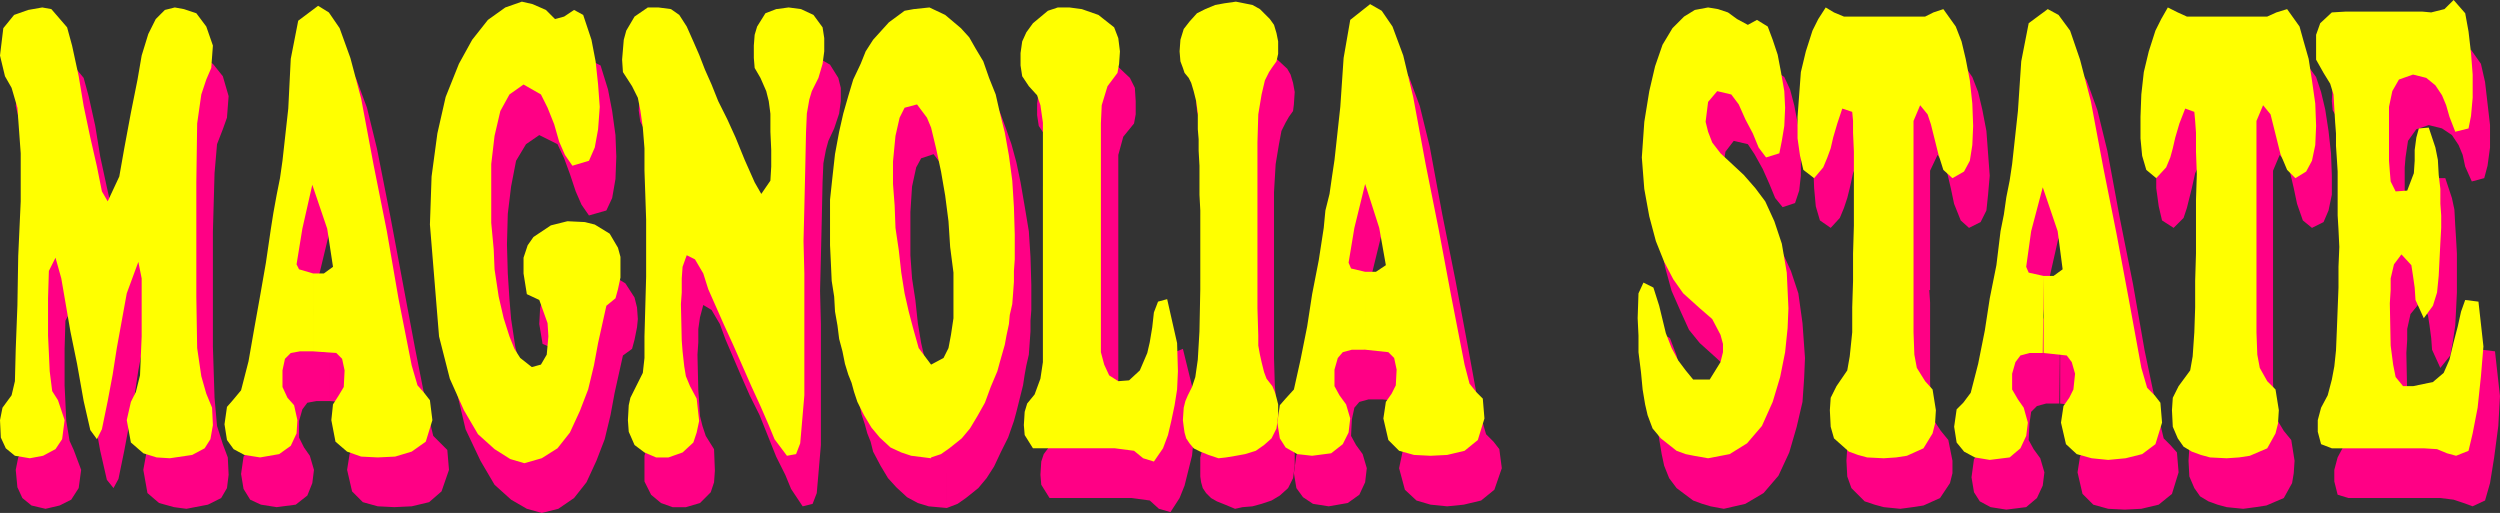
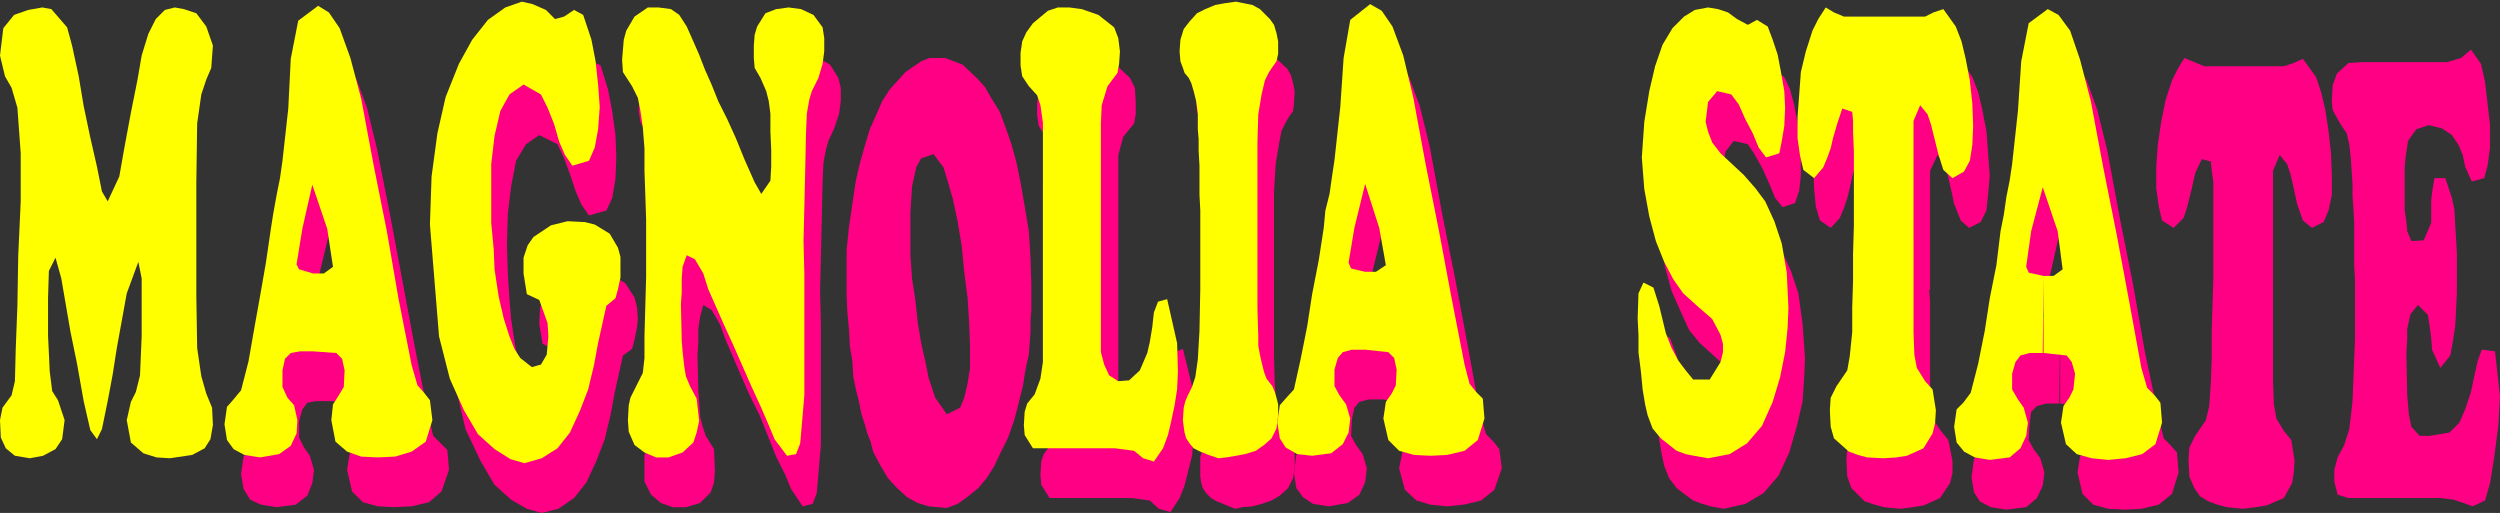
<svg xmlns="http://www.w3.org/2000/svg" xmlns:ns1="http://sodipodi.sourceforge.net/DTD/sodipodi-0.dtd" xmlns:ns2="http://www.inkscape.org/namespaces/inkscape" version="1.0" width="129.039mm" height="26.476mm" id="svg26" ns1:docname="Mississippi.wmf">
  <rect width="100%" height="100%" fill="#333333" stroke="none" />
  <ns1:namedview id="namedview26" pagecolor="#ffffff" bordercolor="#000000" borderopacity="0.25" ns2:showpageshadow="2" ns2:pageopacity="0.0" ns2:pagecheckerboard="0" ns2:deskcolor="#d1d1d1" ns2:document-units="mm" />
  <defs id="defs1">
    <pattern id="WMFhbasepattern" patternUnits="userSpaceOnUse" width="6" height="6" x="0" y="0" />
  </defs>
  <path style="fill:#ff0085;fill-opacity:1;fill-rule:evenodd;stroke:none" d="m 459.267,51.731 v -2.91 -3.072 -2.425 l -0.162,-2.748 -0.162,-2.263 v -2.425 l -0.162,-2.263 -0.162,-2.587 -0.323,-2.91 -0.485,-2.102 -1.293,-1.94 -1.454,-2.587 -0.162,-1.778 0.162,-3.072 0.808,-2.263 2.262,-2.102 2.747,-0.162 h 2.101 1.939 2.262 2.262 1.939 2.101 2.262 1.616 l 2.747,-0.808 1.939,-1.617 1.939,2.748 0.808,3.556 0.485,4.203 0.485,4.203 v 4.365 l -0.485,3.556 -0.646,2.425 -2.424,0.647 -1.293,-2.91 -0.485,-2.263 -0.808,-1.94 -1.293,-1.94 -1.939,-1.293 -2.586,-0.647 -2.424,0.808 -1.616,2.263 -0.485,3.233 -0.162,1.94 v 2.102 1.94 2.263 2.102 l 0.323,2.102 0.162,1.94 0.808,1.94 2.424,-0.162 1.454,-3.395 v -2.425 -2.102 l 0.323,-2.425 0.323,-1.778 h 2.101 l 1.293,3.88 0.485,2.263 0.162,3.072 0.162,2.587 0.162,2.91 v 2.263 2.425 2.91 l -0.162,3.395 -0.162,3.072 -0.485,3.233 -0.485,2.587 -1.939,2.425 -1.616,-3.556 -0.162,-2.263 -0.323,-2.425 -0.323,-2.102 -1.939,-1.94 -1.454,1.778 -0.646,2.91 v 2.102 l -0.162,2.587 0.162,8.245 0.323,3.718 0.485,2.425 1.616,1.778 h 1.939 l 3.878,-0.647 1.939,-1.94 1.131,-2.587 1.131,-3.395 0.646,-3.072 0.646,-2.91 0.808,-2.263 2.586,0.323 0.97,8.73 -0.323,5.82 -0.808,6.143 -0.808,5.011 -0.97,3.395 -2.424,1.132 -1.778,-0.647 -1.939,-0.647 -2.586,-0.323 h -2.101 -1.939 -1.939 -2.101 -1.939 -2.101 -1.939 -1.939 -1.939 l -2.101,-0.647 -0.646,-2.587 v -2.263 l 0.646,-2.425 1.293,-2.425 0.97,-3.072 0.323,-2.587 0.323,-2.91 0.162,-4.041 0.162,-4.041 0.162,-4.203 v -4.203 -3.88 -3.233 z" id="path1" />
  <path style="fill:#ff0085;fill-opacity:1;fill-rule:evenodd;stroke:none" d="m 443.43,56.581 v 2.425 2.102 2.263 2.263 2.425 2.102 4.365 l 0.162,4.365 0.485,2.748 1.454,2.425 1.454,1.778 0.646,4.041 -0.162,2.425 -0.323,1.94 -1.616,2.91 -3.394,1.455 -2.101,0.323 -2.424,0.323 -3.232,-0.323 -1.778,-0.485 -1.778,-0.647 -1.616,-0.97 -1.131,-1.617 -0.97,-2.263 -0.162,-3.072 0.162,-2.587 1.131,-2.263 2.101,-3.072 0.646,-2.748 0.323,-4.688 0.162,-4.688 v -5.335 l 0.162,-5.335 0.162,-5.335 v -5.173 -4.85 -4.365 -3.88 l -0.323,-2.263 -0.162,-1.778 -1.778,-0.485 -1.293,2.748 -0.646,2.91 -0.485,1.94 -0.485,1.94 -0.646,1.94 -1.939,1.94 -2.262,-1.455 -0.646,-2.748 -0.485,-3.556 v -4.203 l 0.323,-4.365 0.646,-4.365 0.808,-4.041 1.293,-4.041 1.131,-2.263 1.293,-2.102 1.939,0.808 1.939,0.808 h 1.778 1.939 1.939 1.939 2.101 1.778 2.101 1.939 l 1.939,-0.647 1.778,-0.808 2.586,3.556 0.97,2.91 0.808,3.395 0.646,4.203 0.485,4.365 0.162,4.365 v 3.718 l -0.646,3.072 -0.97,2.263 -2.262,1.132 -1.778,-1.455 -1.131,-3.233 -0.646,-3.072 -0.646,-2.748 -0.646,-1.94 -1.454,-1.778 -1.293,3.072 v 2.263 2.748 2.587 2.587 2.425 2.748 2.748 2.587 2.587 z" id="path2" />
  <path style="fill:#ff0085;fill-opacity:1;fill-rule:evenodd;stroke:none" d="m 376.366,56.581 0.162,2.425 v 2.102 2.263 2.263 2.425 2.102 4.365 l 0.162,4.365 0.323,2.748 1.616,2.425 1.454,1.778 0.808,4.041 v 2.425 l -0.485,1.94 -1.939,2.91 -3.232,1.455 -2.101,0.323 -2.424,0.323 -3.232,-0.323 -1.778,-0.485 -1.939,-0.647 -2.586,-2.587 -0.808,-2.263 -0.162,-3.072 0.162,-2.587 1.131,-2.263 2.101,-3.072 0.485,-2.748 0.323,-4.688 v -4.688 l 0.323,-5.335 0.162,-5.335 v -5.335 -5.173 -4.85 -4.365 -3.88 l -0.162,-2.263 -0.323,-1.778 -1.778,-0.485 -1.131,2.748 -0.646,2.91 -0.485,1.94 -0.646,1.94 -0.808,1.94 -1.778,1.94 -2.101,-1.455 -0.808,-2.748 -0.323,-3.556 -0.162,-4.203 0.323,-4.365 0.485,-4.365 0.97,-4.041 1.293,-4.041 1.131,-2.263 1.454,-2.102 1.778,0.808 1.778,0.808 h 1.939 1.939 2.101 1.939 1.939 1.939 1.939 1.939 l 1.778,-0.647 1.939,-0.808 2.424,3.556 1.131,2.91 0.808,3.395 0.808,4.203 0.323,4.365 0.323,4.365 -0.323,3.718 -0.323,3.072 -1.131,2.263 -2.262,1.132 -1.616,-1.455 -1.293,-3.233 -0.646,-3.072 -0.646,-2.748 -0.646,-1.94 -1.293,-1.778 -1.454,3.072 v 2.263 2.748 2.587 2.587 2.425 2.748 2.748 2.587 2.587 0 z" id="path3" />
  <path style="fill:#ff0085;fill-opacity:1;fill-rule:evenodd;stroke:none" d="m 323.523,40.415 0.485,-6.951 0.808,-5.82 1.293,-5.011 1.454,-4.203 1.939,-3.072 2.101,-2.425 2.262,-1.132 2.424,-0.647 1.939,0.323 2.101,0.808 1.778,1.132 2.101,1.132 1.778,-0.97 2.101,1.455 1.131,2.425 0.808,3.072 0.646,3.395 0.646,3.556 v 3.395 3.395 l -0.323,2.91 -0.808,2.425 -2.424,0.808 -1.454,-1.778 -1.131,-2.748 -1.293,-2.91 -1.616,-2.91 -1.293,-1.94 -2.747,-0.647 -1.616,2.102 -0.646,3.88 0.646,1.94 0.646,2.102 1.778,2.102 2.101,2.102 2.262,2.263 2.262,2.425 1.939,2.587 1.778,3.88 1.454,4.365 0.808,5.82 0.485,6.79 -0.162,3.88 -0.323,4.688 -1.131,4.85 -1.454,5.011 -2.101,4.526 -2.909,3.395 -3.555,2.102 -4.202,0.97 -2.586,-0.485 -1.616,-0.485 -1.778,-0.647 -3.232,-2.425 -1.454,-1.94 -0.97,-2.425 -0.485,-2.263 -0.485,-2.91 -0.485,-3.233 -0.162,-3.88 -0.323,-3.395 -0.162,-3.395 0.323,-4.688 0.808,-2.263 2.101,1.132 1.293,3.395 1.131,5.335 1.131,2.91 1.131,2.425 1.616,2.102 1.454,1.617 h 3.232 l 2.262,-3.395 0.323,-1.778 v -1.617 l -0.323,-2.102 -1.778,-2.748 -2.424,-2.263 -3.232,-2.91 -2.101,-2.587 -1.616,-3.556 -1.778,-4.041 -1.293,-4.688 -0.808,-5.496 -0.485,-6.143 z" id="path4" />
  <path style="fill:#ff0085;fill-opacity:1;fill-rule:evenodd;stroke:none" d="m 237.39,50.761 -0.162,-3.072 V 44.618 42.031 l -0.162,-2.748 v -2.425 l -0.162,-1.94 v -1.617 -1.455 l -0.323,-2.425 -0.323,-1.94 -0.646,-1.617 -0.646,-0.97 -0.646,-0.808 -0.485,-1.132 -0.323,-1.293 -0.162,-1.94 0.162,-2.263 0.646,-2.102 1.131,-1.455 1.454,-1.455 1.616,-1.132 1.939,-0.485 1.939,-0.323 1.939,-0.485 1.939,0.485 1.454,0.323 1.293,0.485 2.262,2.102 0.646,1.132 0.485,1.617 0.323,1.778 -0.162,2.425 -0.162,1.293 -0.808,1.132 -0.646,1.132 -0.808,1.617 -0.485,2.587 -0.646,3.88 -0.323,5.496 v 2.748 2.748 2.425 2.748 2.587 2.587 2.587 2.587 4.526 3.718 3.072 l 0.162,5.335 0.162,1.94 0.162,1.94 0.323,1.293 0.323,2.102 0.808,1.293 0.97,1.293 0.323,1.132 0.485,1.132 0.323,1.293 v 2.263 l -0.323,2.425 -0.97,1.94 -1.616,1.455 -1.616,0.97 -1.939,0.647 -1.778,0.485 -1.939,0.162 -1.454,0.323 -1.939,-0.808 -1.616,-0.647 -1.131,-0.647 -0.97,-0.97 -0.646,-0.97 -0.323,-1.132 -0.162,-1.132 v -1.293 -2.425 l 0.323,-1.293 0.485,-1.132 0.646,-1.455 0.646,-1.778 0.646,-3.718 0.323,-5.335 0.162,-8.406 V 64.179 62.239 60.46 58.521 56.581 54.641 52.862 50.761 Z" id="path5" />
  <path style="fill:#ff0085;fill-opacity:1;fill-rule:evenodd;stroke:none" d="m 206.848,45.911 v -1.617 -1.94 -1.778 -1.94 l -0.323,-5.011 -0.323,-3.395 -0.646,-1.94 -1.616,-1.778 -1.293,-1.94 -0.323,-2.102 v -2.263 l 0.323,-2.263 0.808,-1.94 1.131,-1.617 3.07,-2.425 1.778,-0.647 2.424,-0.162 2.424,0.162 3.394,1.293 2.747,2.587 0.97,1.94 0.162,2.587 v 2.587 l -0.323,1.778 -2.101,2.587 -0.97,3.556 v 3.556 5.173 5.335 5.173 5.173 5.173 5.335 5.173 5.173 2.91 l 0.323,2.425 1.131,2.263 1.778,0.97 2.101,-0.162 1.939,-1.778 1.616,-3.556 0.485,-2.102 0.485,-2.748 0.323,-3.072 0.808,-1.94 1.616,-0.647 2.101,8.568 0.162,5.496 -0.162,3.556 -0.323,3.233 -0.808,3.233 -0.646,2.587 -0.97,2.425 -1.778,2.748 -2.262,-0.647 -1.778,-1.617 -3.555,-0.485 h -2.101 -1.939 -2.101 -1.778 -2.101 -1.939 -1.939 -2.101 l -1.616,-2.587 -0.162,-1.94 0.162,-2.587 0.485,-1.455 1.454,-1.94 1.131,-2.91 0.323,-3.395 0.323,-4.85 v -3.718 -3.556 -3.718 -3.718 -3.556 -3.718 -3.718 z" id="path6" />
  <path style="fill:#ff0085;fill-opacity:1;fill-rule:evenodd;stroke:none" d="m 184.709,99.097 2.101,-0.808 1.616,-1.132 2.424,-1.94 1.616,-1.94 1.454,-2.263 1.293,-2.748 1.454,-2.91 1.131,-3.233 0.485,-1.778 0.808,-3.233 0.485,-1.94 0.323,-2.102 0.323,-1.778 0.485,-2.102 0.162,-2.263 0.162,-2.263 v -2.102 l 0.162,-2.102 v -2.425 -2.425 l -0.162,-5.496 -0.323,-5.011 -0.808,-4.85 -0.808,-4.688 -0.808,-3.88 -0.97,-3.556 -1.131,-3.233 -1.131,-3.072 -1.616,-2.587 -1.293,-2.263 -1.454,-1.617 -2.909,-2.748 -3.394,-1.293 h -3.07 l -1.616,0.647 -3.07,2.102 -3.07,3.395 -1.454,2.263 -1.131,2.587 -1.293,2.91 -0.97,3.233 -0.97,3.395 -0.808,3.556 -0.646,4.365 -0.646,4.365 -0.485,4.688 v 4.85 4.041 l 0.162,3.395 0.323,3.395 0.162,3.072 0.485,2.91 0.162,2.91 0.485,2.425 0.646,2.587 0.485,2.425 0.646,1.94 0.485,1.778 0.646,1.617 0.485,1.94 1.454,2.748 1.454,2.425 1.616,1.778 2.101,1.94 2.101,1.132 2.101,0.647 3.555,0.323 V 80.829 l -2.262,-3.233 -1.293,-3.88 -0.646,-3.233 -0.808,-3.556 -0.646,-3.88 -0.485,-4.526 -0.646,-4.203 -0.323,-4.526 v -4.203 -4.203 l 0.323,-5.011 0.808,-3.718 0.97,-1.778 2.424,-0.808 1.939,2.587 0.646,2.102 1.131,3.88 0.97,4.526 0.808,4.85 0.485,5.011 0.646,5.011 0.323,5.011 0.162,4.526 v 4.203 l -0.485,3.072 -0.646,2.748 -0.808,1.94 -2.586,1.293 z" id="path7" />
  <path style="fill:#ff0085;fill-opacity:1;fill-rule:evenodd;stroke:none" d="m 128.957,75.495 0.162,-5.981 0.162,-5.82 v -5.658 -5.496 l -0.162,-4.85 v -4.526 l -0.323,-4.526 -0.323,-3.88 -0.323,-3.556 -0.323,-2.263 -1.454,-2.425 -1.454,-2.748 -0.323,-2.263 0.162,-2.102 0.162,-1.94 0.485,-1.778 1.454,-2.748 2.747,-1.617 1.939,-0.162 2.586,0.323 1.616,1.132 1.454,2.263 1.454,3.072 0.808,2.587 1.131,2.748 1.293,3.072 1.454,3.072 1.778,3.556 1.454,3.718 1.939,4.203 2.101,4.365 1.131,2.263 1.778,-2.425 0.162,-2.91 v -3.233 l -0.162,-3.556 v -3.556 l -0.323,-2.425 -0.485,-1.94 -1.293,-2.425 -0.97,-2.102 -0.162,-1.778 v -2.425 -2.102 l 0.646,-1.778 1.616,-2.425 2.262,-1.132 2.424,-0.162 2.424,0.162 2.262,1.293 1.616,2.587 0.485,1.94 v 2.587 l -0.323,2.425 -0.97,2.91 -1.131,2.425 -0.485,1.778 -0.485,2.587 -0.162,3.718 -0.162,7.598 -0.162,6.951 -0.162,6.628 0.162,6.466 v 6.305 5.82 5.82 5.658 l -0.485,5.658 -0.323,3.718 -0.808,2.102 -1.939,0.485 -2.262,-3.395 -1.131,-2.748 -1.778,-3.556 -1.616,-4.041 -1.616,-4.041 -1.939,-3.88 -1.778,-4.041 -2.909,-6.79 -1.131,-3.072 -1.616,-2.748 -1.616,-0.97 -0.646,2.425 -0.323,2.263 v 2.587 l -0.162,2.425 0.162,6.951 0.162,2.263 0.162,2.748 0.485,1.94 0.646,1.94 1.616,2.587 0.162,4.203 -0.162,2.263 -0.646,1.94 -2.101,2.102 -2.747,0.808 h -2.586 l -2.262,-0.808 -1.939,-1.617 -1.293,-2.587 V 91.661 88.912 l 0.485,-1.617 1.131,-2.263 1.131,-2.587 0.323,-2.748 z" id="path8" />
  <path style="fill:#ff0085;fill-opacity:1;fill-rule:evenodd;stroke:none" d="m 87.102,53.671 0.162,-9.376 1.293,-8.406 1.616,-7.275 2.424,-6.305 2.747,-4.85 3.232,-3.718 3.07,-2.425 3.232,-1.293 2.262,0.647 2.586,1.132 1.616,1.617 2.101,-0.485 1.778,-1.132 1.939,0.97 1.454,4.688 0.808,4.203 0.646,4.688 0.162,4.203 -0.162,4.365 -0.646,3.718 -1.131,2.425 -3.394,0.97 -1.454,-2.102 -1.131,-2.587 -1.131,-3.395 -1.131,-3.072 -1.293,-2.748 -3.555,-1.778 -2.586,1.778 -1.939,3.233 -0.97,5.011 -0.646,5.335 -0.162,5.981 0.162,5.658 0.323,5.011 0.323,3.88 0.808,5.335 0.97,4.203 1.131,3.556 0.97,2.587 1.131,1.778 2.262,1.617 1.778,-0.485 1.293,-1.94 0.162,-3.395 -0.162,-2.587 -1.616,-4.688 -2.586,-1.132 -0.646,-3.88 0.162,-3.072 0.646,-2.425 1.454,-1.778 3.232,-2.102 3.232,-0.808 h 3.394 l 1.778,0.485 2.909,1.778 1.778,2.748 0.485,1.94 0.162,2.263 -0.162,1.617 -0.485,2.425 -0.485,1.778 -1.778,1.293 -1.616,7.275 -0.808,4.365 -1.131,4.688 -1.616,4.203 -1.939,4.203 -2.424,3.072 -3.07,2.102 -3.232,0.808 -2.909,-0.808 -3.07,-1.778 -3.232,-2.91 -2.747,-4.688 -2.909,-6.143 -1.939,-8.245 z" id="path9" />
  <path style="fill:#ff0085;fill-opacity:1;fill-rule:evenodd;stroke:none" d="M 269.71,77.92 V 62.885 l -2.909,-0.808 -0.485,-1.132 1.131,-6.79 2.101,-8.568 2.747,8.568 1.131,7.275 -1.778,1.455 h -1.939 v 15.034 l 4.363,0.485 1.131,1.132 0.485,2.263 -0.162,3.233 -0.97,1.617 -0.97,1.617 -0.646,3.072 1.131,4.203 2.262,2.102 2.747,0.808 3.232,0.323 3.232,-0.323 3.394,-0.808 2.586,-2.102 1.454,-4.203 -0.485,-3.718 -1.131,-1.455 -1.454,-1.455 -1.131,-3.88 -2.424,-13.256 -2.424,-12.933 -2.586,-12.933 -2.424,-13.094 -1.939,-7.921 -2.101,-5.658 -2.101,-3.072 -2.262,-1.293 -3.717,2.91 -1.616,7.436 -0.323,9.538 -1.131,10.346 -0.646,3.395 -0.485,3.233 -0.646,3.556 -0.485,3.072 -1.131,6.628 -1.131,6.305 -0.97,6.466 -1.131,6.305 -1.454,5.82 -1.616,1.94 -1.131,1.132 -0.485,3.556 0.485,2.91 1.293,1.778 1.939,1.293 3.07,0.485 3.717,-0.647 2.262,-1.617 1.131,-2.425 0.323,-2.748 -0.808,-2.748 -1.293,-1.778 -0.97,-1.778 0.162,-3.233 0.485,-2.263 0.97,-1.132 1.778,-0.485 z" id="path10" />
-   <path style="fill:#ff0085;fill-opacity:1;fill-rule:evenodd;stroke:none" d="M 7.11,48.983 V 46.558 44.295 41.87 39.606 L 6.626,30.877 5.494,26.835 4.04,24.572 3.07,20.692 l 0.646,-5.335 2.262,-2.748 2.747,-0.808 2.747,-0.647 1.778,0.323 3.07,3.718 0.97,3.556 1.293,5.82 0.97,5.981 1.293,5.981 1.293,5.82 0.97,4.688 1.131,1.94 2.262,-4.688 0.97,-5.658 1.293,-6.951 1.131,-6.466 0.97,-4.526 1.293,-4.365 1.454,-2.91 1.778,-1.617 1.939,-0.647 1.939,0.162 2.262,1.132 1.939,2.425 1.131,3.88 -0.323,4.203 -0.808,2.263 -1.131,2.91 -0.485,5.658 -0.323,11.478 v 11.478 10.831 l 0.323,10.023 0.485,5.496 1.131,3.556 0.97,2.587 0.162,3.395 -0.323,2.587 -1.131,1.94 -2.586,1.293 -4.202,0.808 -2.424,-0.323 -2.909,-0.808 -2.262,-1.94 -0.808,-4.526 0.646,-3.556 1.131,-1.94 0.808,-3.072 0.323,-7.598 v -2.425 -2.425 -6.79 l -0.485,-3.072 -2.424,6.305 -0.97,5.173 -0.808,5.335 -0.97,5.173 -0.97,5.173 -1.131,5.496 -0.97,1.778 -1.293,-1.617 -1.293,-5.658 -1.293,-7.113 -1.131,-6.305 -2.101,-10.346 -0.97,-4.041 -1.293,2.425 -0.162,5.496 v 3.556 3.556 l 0.162,3.395 0.162,3.556 0.646,3.88 0.808,1.778 1.454,3.88 -0.485,3.556 -1.454,2.263 L 11.635,98.612 8.888,99.259 6.141,98.612 4.363,97.157 3.394,95.055 3.07,91.661 3.555,89.236 5.494,86.811 6.141,84.063 6.302,77.92 6.626,69.352 6.949,59.652 Z" id="path11" />
  <path style="fill:#ff0085;fill-opacity:1;fill-rule:evenodd;stroke:none" d="M 64.317,78.243 V 63.047 l -2.747,-0.808 -0.646,-0.97 1.131,-6.79 2.101,-8.73 2.909,8.73 1.131,7.113 -1.939,1.455 h -1.939 v 15.196 l 4.525,0.323 0.97,1.293 0.646,2.263 -0.323,3.233 -0.808,1.455 -1.131,1.778 -0.485,3.072 0.97,4.203 2.101,2.102 2.909,0.808 3.232,0.162 3.394,-0.162 3.394,-0.808 2.424,-2.102 1.454,-4.203 L 87.264,87.781 85.971,86.488 84.517,85.033 83.547,80.991 80.962,67.897 78.538,54.964 76.114,42.031 73.528,28.937 71.589,21.016 l -2.101,-5.658 -2.101,-3.233 -2.101,-1.293 -3.878,3.072 -1.454,7.275 -0.646,9.861 -0.97,10.023 -0.485,3.556 -0.646,3.072 -0.485,3.556 -0.485,3.233 -1.131,6.466 -1.131,6.466 -1.131,6.305 -1.131,6.466 -1.454,5.82 -1.616,1.778 -1.131,1.293 -0.485,3.395 0.485,2.91 1.293,2.102 2.101,0.97 3.07,0.485 3.717,-0.485 2.262,-1.778 0.97,-2.425 0.323,-2.587 -0.808,-2.748 -1.131,-1.617 -0.97,-1.94 v -3.233 l 0.646,-2.263 0.97,-1.293 1.778,-0.323 h 2.586 z" id="path12" />
  <path style="fill:#ff0085;fill-opacity:1;fill-rule:evenodd;stroke:none" d="m 401.737,78.728 0.162,-15.196 -2.909,-0.647 -0.485,-1.132 1.131,-6.79 1.939,-8.568 2.909,8.568 1.131,7.275 -1.778,1.293 h -1.939 v 15.196 l 4.363,0.485 1.131,1.132 0.485,2.263 -0.162,3.233 -0.97,1.455 -0.97,1.778 -0.485,3.072 0.97,4.203 2.101,2.102 2.909,0.808 3.232,0.162 3.232,-0.162 3.394,-0.808 2.586,-2.102 1.293,-4.203 -0.323,-3.88 -1.293,-1.455 -1.293,-1.293 -0.97,-4.041 -2.747,-13.094 -2.262,-12.933 -2.586,-12.933 -2.424,-13.094 -1.939,-7.921 -2.101,-5.82 -2.101,-3.072 -2.262,-1.293 -3.717,3.072 -1.616,7.436 -0.485,9.538 -0.97,10.346 -0.646,3.395 -0.646,3.233 -0.485,3.395 -0.485,3.233 -1.131,6.466 -1.131,6.466 -1.131,6.466 -0.97,6.305 -1.454,5.82 -1.616,1.778 -1.131,1.293 -0.485,3.556 0.485,2.91 1.131,1.778 2.101,1.132 3.07,0.485 3.878,-0.485 2.101,-1.778 1.131,-2.425 0.323,-2.587 -0.808,-2.748 -1.293,-1.778 -0.97,-1.778 0.162,-3.233 0.323,-2.263 1.131,-1.132 1.778,-0.485 h 2.747 v 0 z" id="path13" />
-   <path style="fill:#ffff00;fill-opacity:1;fill-rule:evenodd;stroke:none" d="m 456.035,42.031 v -3.072 -2.91 -2.587 l -0.162,-2.587 -0.162,-2.425 v -2.425 l -0.162,-2.102 -0.162,-2.748 -0.162,-2.748 -0.646,-2.102 -1.293,-2.102 -1.454,-2.587 v -1.617 -3.233 l 0.808,-2.263 2.262,-2.102 2.747,-0.162 h 1.939 2.262 2.101 2.262 2.101 1.939 2.262 l 1.778,0.162 2.586,-0.647 L 478.659,0 l 2.262,2.587 0.646,3.556 0.485,4.203 0.323,4.203 v 4.526 l -0.323,3.556 -0.485,2.425 -2.586,0.647 -1.131,-2.91 -0.646,-2.263 -0.808,-1.94 -1.293,-1.94 -1.778,-1.455 -2.586,-0.647 -2.747,0.97 -1.293,2.263 -0.646,3.072 v 2.102 1.94 2.102 2.263 2.102 l 0.162,2.102 0.162,1.94 0.97,1.94 2.262,-0.162 1.293,-3.395 0.162,-2.425 v -2.102 l 0.323,-2.425 0.485,-1.778 1.939,-0.162 1.293,3.88 0.485,2.425 0.162,2.91 0.323,2.748 v 2.91 l 0.162,2.263 v 2.425 l -0.162,2.91 -0.162,3.233 -0.162,3.233 -0.323,3.233 -0.808,2.587 -1.778,2.425 -1.616,-3.556 -0.162,-2.425 -0.323,-2.263 -0.323,-2.102 -1.939,-2.102 -1.454,1.94 -0.646,2.748 v 2.263 l -0.162,2.587 0.162,8.245 0.485,3.718 0.485,2.425 1.454,1.778 h 1.939 l 3.878,-0.808 2.101,-1.778 1.131,-2.587 0.808,-3.395 0.808,-3.072 0.646,-2.91 0.808,-2.263 2.586,0.323 0.97,8.73 -0.485,5.82 -0.646,6.143 -0.97,5.011 -0.808,3.395 -2.424,0.97 -1.778,-0.485 -1.939,-0.808 -2.586,-0.162 h -2.101 -1.939 -1.939 -1.939 -2.101 -2.101 -1.939 -1.939 -1.939 l -2.101,-0.808 -0.646,-2.425 v -2.263 l 0.646,-2.425 1.293,-2.425 0.808,-3.072 0.485,-2.587 0.323,-3.072 0.162,-3.88 0.162,-4.203 0.162,-4.203 v -4.041 l 0.162,-3.88 -0.162,-3.395 -0.162,-2.748 z" id="path14" />
-   <path style="fill:#ffff00;fill-opacity:1;fill-rule:evenodd;stroke:none" d="m 440.198,46.558 v 2.748 1.94 2.425 2.102 2.425 2.102 4.526 l 0.162,4.365 0.485,2.587 1.454,2.587 1.616,1.617 0.646,4.041 -0.162,2.587 -0.485,1.94 -1.616,2.91 -3.394,1.455 -2.101,0.323 -2.424,0.162 -3.232,-0.162 -1.778,-0.485 -1.778,-0.647 -1.616,-0.97 -1.131,-1.617 -0.97,-2.263 -0.162,-3.233 0.162,-2.425 1.131,-2.263 2.262,-3.072 0.485,-2.748 0.323,-4.688 0.162,-4.85 v -5.173 l 0.162,-5.335 v -5.496 -5.011 l 0.162,-5.011 -0.162,-4.365 V 25.865 l -0.162,-2.263 -0.162,-1.778 -1.778,-0.647 -1.131,2.91 -0.808,2.748 -0.485,2.102 -0.485,1.778 -0.808,1.94 -1.939,2.102 -1.939,-1.617 -0.808,-2.748 -0.323,-3.395 v -4.203 l 0.162,-4.365 0.485,-4.365 0.97,-4.041 1.293,-4.041 1.131,-2.263 1.293,-2.263 1.939,0.97 1.778,0.808 h 1.939 2.101 1.939 1.939 1.778 1.939 2.101 1.939 l 1.778,-0.808 2.101,-0.647 2.424,3.395 0.808,2.91 0.97,3.395 0.646,4.203 0.646,4.526 0.162,4.365 -0.162,3.718 -0.646,3.072 -1.131,2.102 -2.101,1.293 -1.616,-1.617 -1.293,-3.072 -0.808,-3.233 -0.646,-2.587 -0.485,-1.94 -1.454,-1.778 -1.293,3.072 v 2.263 2.587 2.748 2.587 2.587 2.587 2.587 2.587 2.587 0 z" id="path15" />
  <path style="fill:#ffff00;fill-opacity:1;fill-rule:evenodd;stroke:none" d="m 373.296,46.558 v 2.748 1.94 2.425 2.102 2.425 2.102 4.526 l 0.162,4.365 0.485,2.587 1.616,2.587 1.454,1.617 0.646,4.041 -0.162,2.587 -0.485,1.94 -1.778,2.91 -3.232,1.455 -2.101,0.323 -2.424,0.162 -3.232,-0.162 -1.778,-0.485 -1.778,-0.647 -2.909,-2.587 -0.646,-2.263 -0.162,-3.233 0.162,-2.425 1.131,-2.263 2.101,-3.072 0.485,-2.748 0.485,-4.688 v -4.85 l 0.162,-5.173 v -5.335 l 0.162,-5.496 V 38.96 33.948 29.584 l -0.162,-3.718 v -2.263 l -0.162,-1.778 -1.939,-0.647 -0.97,2.91 -0.808,2.748 -0.485,2.102 -0.646,1.778 -0.808,1.94 -1.778,2.102 -2.101,-1.617 -0.646,-2.748 -0.485,-3.395 v -4.203 l 0.323,-4.365 0.323,-4.365 0.97,-4.041 1.293,-4.041 1.131,-2.263 1.454,-2.263 1.616,0.97 1.939,0.808 h 1.939 2.101 1.778 2.101 1.939 1.939 1.939 2.101 l 1.616,-0.808 1.939,-0.647 2.424,3.395 1.131,2.91 0.808,3.395 0.808,4.203 0.485,4.526 0.162,4.365 -0.162,3.718 -0.485,3.072 -1.131,2.102 -2.262,1.293 -1.778,-1.617 -0.97,-3.072 -0.808,-3.233 -0.646,-2.587 -0.646,-1.94 -1.454,-1.778 -1.293,3.072 v 2.263 2.587 2.748 2.587 2.587 2.587 2.587 2.587 2.587 0 z" id="path16" />
  <path style="fill:#ffff00;fill-opacity:1;fill-rule:evenodd;stroke:none" d="m 320.291,30.715 0.485,-6.951 0.97,-5.981 1.131,-4.85 1.454,-4.203 1.939,-3.233 2.262,-2.263 2.101,-1.293 2.586,-0.485 1.939,0.323 1.939,0.647 1.778,1.293 2.101,1.132 1.778,-0.97 2.101,1.293 0.97,2.587 0.97,2.91 0.646,3.395 0.646,3.718 0.162,3.233 -0.162,3.556 -0.485,2.91 -0.485,2.425 -2.586,0.808 -1.454,-1.94 -1.131,-2.748 -1.454,-2.748 -1.293,-2.91 -1.454,-1.94 -2.747,-0.647 -1.778,2.102 -0.485,3.88 0.485,1.94 0.808,2.102 1.616,2.102 2.262,2.102 2.262,2.102 2.262,2.587 1.939,2.587 1.778,3.88 1.454,4.365 0.97,5.658 0.323,6.951 -0.162,3.88 -0.485,4.688 -0.97,4.85 -1.454,4.85 -2.101,4.688 -2.909,3.395 -3.394,2.102 -4.202,0.808 -2.747,-0.485 -1.616,-0.323 -1.778,-0.647 -3.07,-2.425 -1.616,-1.94 -0.97,-2.587 -0.485,-2.102 -0.485,-2.91 -0.323,-3.395 -0.485,-3.88 v -3.233 l -0.162,-3.395 0.162,-4.85 0.97,-2.102 1.939,0.97 1.131,3.556 1.293,5.335 1.131,2.91 1.293,2.425 1.454,1.94 1.454,1.778 h 3.232 l 2.101,-3.395 0.485,-1.94 v -1.617 l -0.485,-1.778 -1.616,-3.072 -2.424,-2.102 -3.232,-2.91 -1.939,-2.748 -1.778,-3.395 -1.616,-4.041 -1.293,-4.85 -0.97,-5.335 z" id="path17" />
  <path style="fill:#ffff00;fill-opacity:1;fill-rule:evenodd;stroke:none" d="m 234.158,41.061 -0.162,-3.072 V 34.918 32.332 l -0.162,-2.91 v -2.263 l -0.162,-1.94 v -1.778 -1.293 l -0.323,-2.425 -0.485,-1.94 -0.485,-1.617 -0.485,-0.97 -0.808,-0.97 -0.323,-0.97 -0.485,-1.293 -0.162,-1.94 0.162,-2.263 0.646,-2.102 1.131,-1.455 1.454,-1.617 1.616,-0.808 1.939,-0.808 1.778,-0.323 2.262,-0.323 1.616,0.323 1.616,0.323 1.454,0.808 1.939,1.94 0.808,1.132 0.485,1.617 0.323,1.617 v 2.425 l -0.323,1.455 -0.808,1.132 -0.646,0.97 -0.808,1.617 -0.646,2.748 -0.646,3.88 -0.162,5.496 v 2.587 2.748 2.425 2.748 2.587 2.587 2.748 2.587 4.365 3.88 3.072 l 0.162,5.335 v 1.94 l 0.323,1.778 0.323,1.455 0.485,1.94 0.485,1.293 1.131,1.455 0.485,1.132 0.323,1.132 0.323,1.293 v 2.102 l -0.323,2.587 -0.97,1.94 -1.454,1.293 -1.616,1.132 -2.101,0.647 -1.778,0.323 -1.939,0.323 -1.454,0.162 -1.939,-0.647 -1.616,-0.647 -1.293,-0.647 -0.808,-0.97 -0.646,-0.97 -0.323,-1.132 -0.162,-1.132 -0.162,-1.293 0.162,-2.425 0.323,-1.293 0.485,-1.132 0.808,-1.617 0.646,-1.94 0.485,-3.395 0.323,-5.496 0.162,-8.245 V 54.317 52.539 50.761 48.821 46.881 44.941 43.163 Z" id="path18" />
  <path style="fill:#ffff00;fill-opacity:1;fill-rule:evenodd;stroke:none" d="m 203.454,36.212 v -1.778 -1.94 -1.617 -2.102 -4.85 l -0.485,-3.395 -0.646,-1.94 -1.616,-1.778 -1.293,-1.94 -0.323,-2.102 v -2.425 l 0.323,-2.263 0.808,-1.778 1.293,-1.778 2.909,-2.425 1.939,-0.647 h 2.262 l 2.424,0.323 3.232,1.132 3.07,2.425 0.808,2.102 0.323,2.587 -0.162,2.425 -0.323,1.778 -1.939,2.587 -1.131,3.718 -0.162,3.556 v 5.173 5.173 5.335 5.173 5.173 5.335 5.011 5.173 3.072 l 0.646,2.425 0.97,2.102 1.778,1.132 2.101,-0.162 2.101,-1.94 1.454,-3.395 0.485,-2.102 0.485,-2.91 0.323,-2.91 0.808,-2.102 1.778,-0.485 1.939,8.568 0.162,5.496 -0.162,3.556 -0.485,3.072 -0.646,3.072 -0.646,2.748 -0.97,2.587 -1.778,2.587 -2.101,-0.647 -1.778,-1.455 -3.717,-0.485 h -1.939 -2.101 -2.101 -1.939 -1.939 -1.939 -2.101 -1.939 l -1.616,-2.587 -0.162,-1.94 0.162,-2.587 0.485,-1.617 1.454,-1.778 1.131,-3.072 0.485,-3.233 v -5.011 -3.556 -3.556 -3.718 -3.718 -3.556 -3.718 -3.718 -3.718 0 z" id="path19" />
-   <path style="fill:#ffff00;fill-opacity:1;fill-rule:evenodd;stroke:none" d="m 181.638,89.236 1.939,-0.647 1.616,-1.132 2.424,-1.94 1.616,-1.94 1.454,-2.425 1.454,-2.587 1.131,-3.072 1.293,-3.072 0.485,-1.778 0.97,-3.395 0.323,-1.778 0.485,-2.263 0.162,-1.778 0.485,-2.102 0.162,-2.102 0.162,-2.263 v -2.102 l 0.162,-2.263 v -2.263 -2.587 l -0.162,-5.335 -0.323,-5.173 -0.646,-4.85 -0.808,-4.526 -0.97,-3.88 -0.808,-3.556 -1.293,-3.233 -1.131,-3.233 -1.454,-2.425 -1.293,-2.263 -1.616,-1.778 -3.07,-2.587 -3.07,-1.455 -3.07,0.323 -1.778,0.323 -3.07,2.263 -3.07,3.395 -1.454,2.263 -0.97,2.425 -1.454,3.072 -0.97,3.233 -0.97,3.395 -0.808,3.556 -0.808,4.365 -0.485,4.365 -0.485,4.526 v 4.85 4.041 l 0.162,3.395 0.162,3.556 0.485,3.072 0.162,2.91 0.485,2.748 0.323,2.587 0.646,2.425 0.485,2.425 0.646,2.102 0.646,1.617 0.485,1.778 0.646,1.94 1.293,2.587 1.454,2.425 1.616,1.94 2.101,1.94 2.101,0.97 1.939,0.647 3.878,0.485 V 71.13 l -2.424,-3.233 -1.131,-4.041 -0.808,-3.072 -0.808,-3.556 -0.646,-4.041 -0.485,-4.365 -0.646,-4.365 -0.162,-4.365 -0.323,-4.203 v -4.365 l 0.485,-5.011 0.808,-3.556 0.97,-1.94 2.424,-0.647 1.939,2.587 0.808,1.94 0.97,4.041 0.97,4.526 0.808,4.688 0.646,5.011 0.323,5.011 0.646,5.011 v 4.688 4.203 l -0.485,3.233 -0.485,2.587 -0.97,1.94 -2.424,1.293 v 18.267 0 z" id="path20" />
  <path style="fill:#ffff00;fill-opacity:1;fill-rule:evenodd;stroke:none" d="m 125.725,65.634 0.162,-5.82 0.162,-5.82 v -5.658 -5.496 l -0.162,-4.85 -0.162,-4.688 v -4.365 l -0.323,-4.041 -0.485,-3.395 -0.485,-2.425 -1.131,-2.263 -1.778,-2.748 -0.162,-2.425 0.162,-1.94 0.162,-1.94 0.485,-1.778 1.616,-2.748 2.586,-1.778 h 2.101 l 2.424,0.323 1.616,1.132 1.454,2.263 1.293,2.91 1.131,2.587 1.131,2.91 1.293,2.91 1.293,3.233 1.778,3.556 1.616,3.556 1.778,4.365 1.939,4.365 1.293,2.263 1.778,-2.587 0.162,-2.748 v -3.233 l -0.162,-3.556 v -3.556 l -0.323,-2.425 -0.485,-1.94 -1.131,-2.587 -1.131,-1.94 -0.162,-1.94 V 8.891 l 0.162,-2.102 0.485,-1.617 1.616,-2.587 2.101,-0.808 2.424,-0.323 2.424,0.323 2.424,1.132 1.778,2.425 0.323,2.102 v 2.587 l -0.323,2.425 -0.808,2.748 -1.293,2.587 -0.485,1.617 -0.485,2.748 -0.162,3.718 -0.162,7.598 -0.162,6.951 -0.162,6.628 0.162,6.305 v 6.466 5.82 5.82 5.658 l -0.485,5.658 -0.323,3.718 -0.808,2.102 -1.778,0.323 -2.424,-3.233 -1.131,-2.748 -1.616,-3.718 -1.778,-3.88 -1.778,-4.041 -1.778,-4.041 -1.778,-3.88 -3.07,-6.951 -0.97,-3.072 -1.616,-2.748 -1.616,-0.808 -0.808,2.263 -0.162,2.263 v 2.748 l -0.162,2.263 0.162,7.113 0.162,2.102 0.323,2.91 0.323,1.94 0.808,1.94 1.293,2.425 0.485,4.365 -0.485,2.263 -0.646,1.94 -2.101,1.94 -2.747,0.97 h -2.424 l -2.262,-0.97 -1.939,-1.455 -1.131,-2.587 -0.162,-2.263 0.162,-2.91 0.323,-1.455 1.131,-2.263 1.293,-2.587 0.323,-2.91 z" id="path21" />
  <path style="fill:#ffff00;fill-opacity:1;fill-rule:evenodd;stroke:none" d="m 83.87,43.81 0.323,-9.376 1.131,-8.406 1.616,-7.113 2.586,-6.466 2.586,-4.688 3.07,-3.88 3.394,-2.425 3.232,-1.132 2.101,0.485 2.586,1.132 1.778,1.778 1.778,-0.485 1.939,-1.293 1.778,0.97 1.616,4.85 0.808,4.203 0.485,4.526 0.323,4.365 -0.323,4.365 -0.646,3.556 -1.131,2.587 -3.232,0.97 -1.454,-2.102 -1.131,-2.587 -0.97,-3.395 -1.293,-3.233 -1.293,-2.587 -3.394,-1.94 -2.747,1.94 -1.778,3.233 -1.131,4.85 -0.646,5.496 v 5.981 5.496 l 0.485,5.173 0.162,3.88 0.808,5.335 0.97,4.203 1.131,3.556 0.97,2.425 1.131,1.778 2.262,1.778 1.778,-0.485 1.131,-1.94 0.323,-3.556 -0.162,-2.587 -1.616,-4.526 -2.424,-1.132 -0.646,-4.041 v -3.072 l 0.808,-2.425 1.131,-1.617 3.394,-2.263 3.232,-0.808 3.394,0.162 1.939,0.485 2.909,1.778 1.616,2.748 0.485,1.778 v 2.425 1.617 l -0.485,2.263 -0.485,1.778 -1.778,1.455 -1.616,7.275 -0.808,4.365 -1.131,4.688 -1.616,4.203 -1.939,4.203 -2.424,3.072 -3.07,1.94 -3.394,0.97 -2.747,-0.808 -3.07,-1.94 -3.232,-2.91 -2.747,-4.688 -2.747,-6.143 -2.101,-8.245 z" id="path22" />
  <path style="fill:#ffff00;fill-opacity:1;fill-rule:evenodd;stroke:none" d="M 266.317,68.22 V 53.024 l -2.747,-0.647 -0.485,-1.132 1.131,-6.79 2.101,-8.568 2.747,8.568 1.293,7.275 -1.939,1.293 h -2.101 v 15.196 l 4.525,0.485 1.131,1.132 0.485,2.263 -0.162,3.072 -0.808,1.617 -1.131,1.617 -0.485,3.233 0.97,4.203 2.101,2.102 2.909,0.808 3.232,0.162 3.232,-0.162 3.394,-0.808 2.586,-2.102 1.293,-4.203 -0.323,-3.88 -1.293,-1.293 -1.293,-1.617 -0.97,-3.718 -2.586,-13.256 -2.424,-12.933 -2.586,-12.933 -2.424,-13.094 -1.939,-8.083 -2.101,-5.658 -2.101,-3.072 -2.262,-1.293 -3.878,3.072 -1.293,7.436 -0.646,9.538 -1.131,10.346 -0.485,3.233 -0.485,3.395 -0.808,3.233 -0.323,3.395 -0.97,6.305 -1.293,6.628 -0.97,6.305 -1.293,6.466 -1.293,5.82 -1.616,1.778 -1.131,1.293 -0.485,3.395 0.485,3.072 1.131,1.778 2.262,1.293 2.909,0.323 3.717,-0.485 2.262,-1.778 1.131,-2.263 0.323,-2.748 -0.808,-2.748 -1.293,-1.778 -0.97,-1.778 v -3.233 l 0.646,-2.263 0.97,-1.132 1.778,-0.485 z" id="path23" />
  <path style="fill:#ffff00;fill-opacity:1;fill-rule:evenodd;stroke:none" d="M 4.04,39.283 V 36.858 34.433 32.17 29.907 L 3.394,21.016 2.262,17.136 0.97,14.873 0,10.831 0.646,5.496 2.747,2.91 5.494,1.94 8.242,1.455 l 1.778,0.323 3.07,3.556 0.97,3.556 1.293,5.981 0.97,5.82 1.293,6.143 1.293,5.658 0.97,4.85 1.131,1.94 2.262,-4.85 0.97,-5.496 1.293,-6.951 1.293,-6.466 0.808,-4.688 1.293,-4.203 1.454,-2.91 1.778,-1.778 1.939,-0.485 1.778,0.323 2.424,0.808 1.939,2.587 1.293,3.718 -0.323,4.365 -0.97,2.263 -0.97,2.91 -0.808,5.658 -0.162,11.478 v 11.478 10.831 l 0.162,10.023 0.808,5.496 0.97,3.395 1.131,2.748 0.162,3.395 -0.485,2.748 -1.131,1.778 -2.424,1.293 -4.363,0.647 -2.586,-0.162 -2.586,-0.808 -2.424,-2.102 -0.808,-4.365 0.808,-3.556 0.97,-1.94 0.808,-3.233 0.323,-7.598 v -2.263 -2.425 -6.628 l -0.646,-3.233 -2.262,6.143 -0.97,5.335 -0.97,5.335 -0.808,5.173 -0.97,5.173 -1.131,5.496 -0.97,1.94 -1.293,-1.778 -1.293,-5.658 -1.293,-7.275 -1.293,-6.305 -1.778,-10.346 -1.131,-4.041 -1.293,2.587 -0.162,5.335 v 3.718 3.556 l 0.162,3.395 0.162,3.556 0.485,3.88 1.131,1.778 1.293,3.88 -0.485,3.718 -1.293,1.94 L 8.403,88.912 5.818,89.397 2.909,88.912 1.131,87.458 0.162,85.356 0,81.961 0.485,79.536 2.262,77.111 2.909,74.363 3.07,68.058 3.394,59.652 3.555,49.953 Z" id="path24" />
  <path style="fill:#ffff00;fill-opacity:1;fill-rule:evenodd;stroke:none" d="M 61.085,68.543 V 53.347 l -2.747,-0.808 -0.485,-0.97 1.131,-6.951 1.939,-8.568 2.909,8.568 1.131,7.436 -1.778,1.293 h -2.101 v 15.196 l 4.525,0.323 1.131,1.132 0.485,2.263 -0.162,3.233 -0.97,1.617 -1.131,1.778 -0.323,3.072 0.808,4.203 2.262,1.94 2.747,0.97 3.232,0.162 3.394,-0.162 3.232,-0.97 2.747,-1.94 1.293,-4.203 L 83.87,78.081 82.739,76.626 81.446,75.171 80.315,71.292 77.73,58.197 75.467,45.103 72.882,32.17 70.458,19.237 68.357,11.316 66.256,5.496 64.155,2.425 62.054,1.132 l -3.878,2.91 -1.454,7.436 -0.485,9.7 -1.131,10.185 -0.485,3.395 -0.646,3.233 -0.646,3.556 -0.485,3.072 -0.97,6.628 -1.131,6.466 -1.131,6.305 -1.131,6.466 -1.454,5.658 -1.616,1.94 -1.131,1.293 -0.485,3.395 0.485,3.072 1.293,1.778 2.101,1.132 3.07,0.485 3.717,-0.647 2.262,-1.617 1.131,-2.425 0.162,-2.587 -0.646,-2.91 -1.293,-1.455 -0.97,-2.102 v -3.233 l 0.485,-2.263 1.131,-1.132 1.778,-0.323 h 2.586 z" id="path25" />
  <path style="fill:#ffff00;fill-opacity:1;fill-rule:evenodd;stroke:none" d="m 398.505,68.867 0.162,-15.034 -2.909,-0.647 -0.485,-1.132 0.97,-6.951 2.262,-8.568 2.909,8.568 0.97,7.436 -1.778,1.293 h -1.939 v 15.034 l 4.525,0.485 0.97,1.293 0.646,2.263 -0.323,3.072 -0.808,1.617 -1.131,1.617 -0.485,3.233 0.97,4.203 2.101,1.94 2.909,0.808 3.232,0.323 3.394,-0.323 3.232,-0.808 2.586,-1.94 1.293,-4.203 -0.323,-3.88 -1.131,-1.455 -1.454,-1.455 -1.131,-3.88 -2.424,-13.256 -2.424,-12.933 -2.586,-12.933 -2.424,-12.933 -2.101,-8.083 -1.939,-5.658 -2.262,-3.072 -2.101,-1.132 -3.717,2.748 -1.454,7.436 -0.646,9.7 -1.131,10.346 -0.485,3.233 -0.646,3.233 -0.485,3.395 -0.646,3.233 -0.808,6.628 -1.293,6.466 -0.97,6.305 -1.293,6.466 -1.454,5.658 -1.454,1.94 -1.293,1.293 -0.485,3.395 0.485,3.072 1.454,1.778 2.101,1.132 2.909,0.485 3.878,-0.485 2.101,-1.778 1.131,-2.425 0.323,-2.587 -0.808,-2.91 -1.131,-1.617 -1.131,-1.94 v -3.072 l 0.646,-2.263 0.97,-1.293 1.778,-0.485 h 2.747 v 0 z" id="path26" />
</svg>